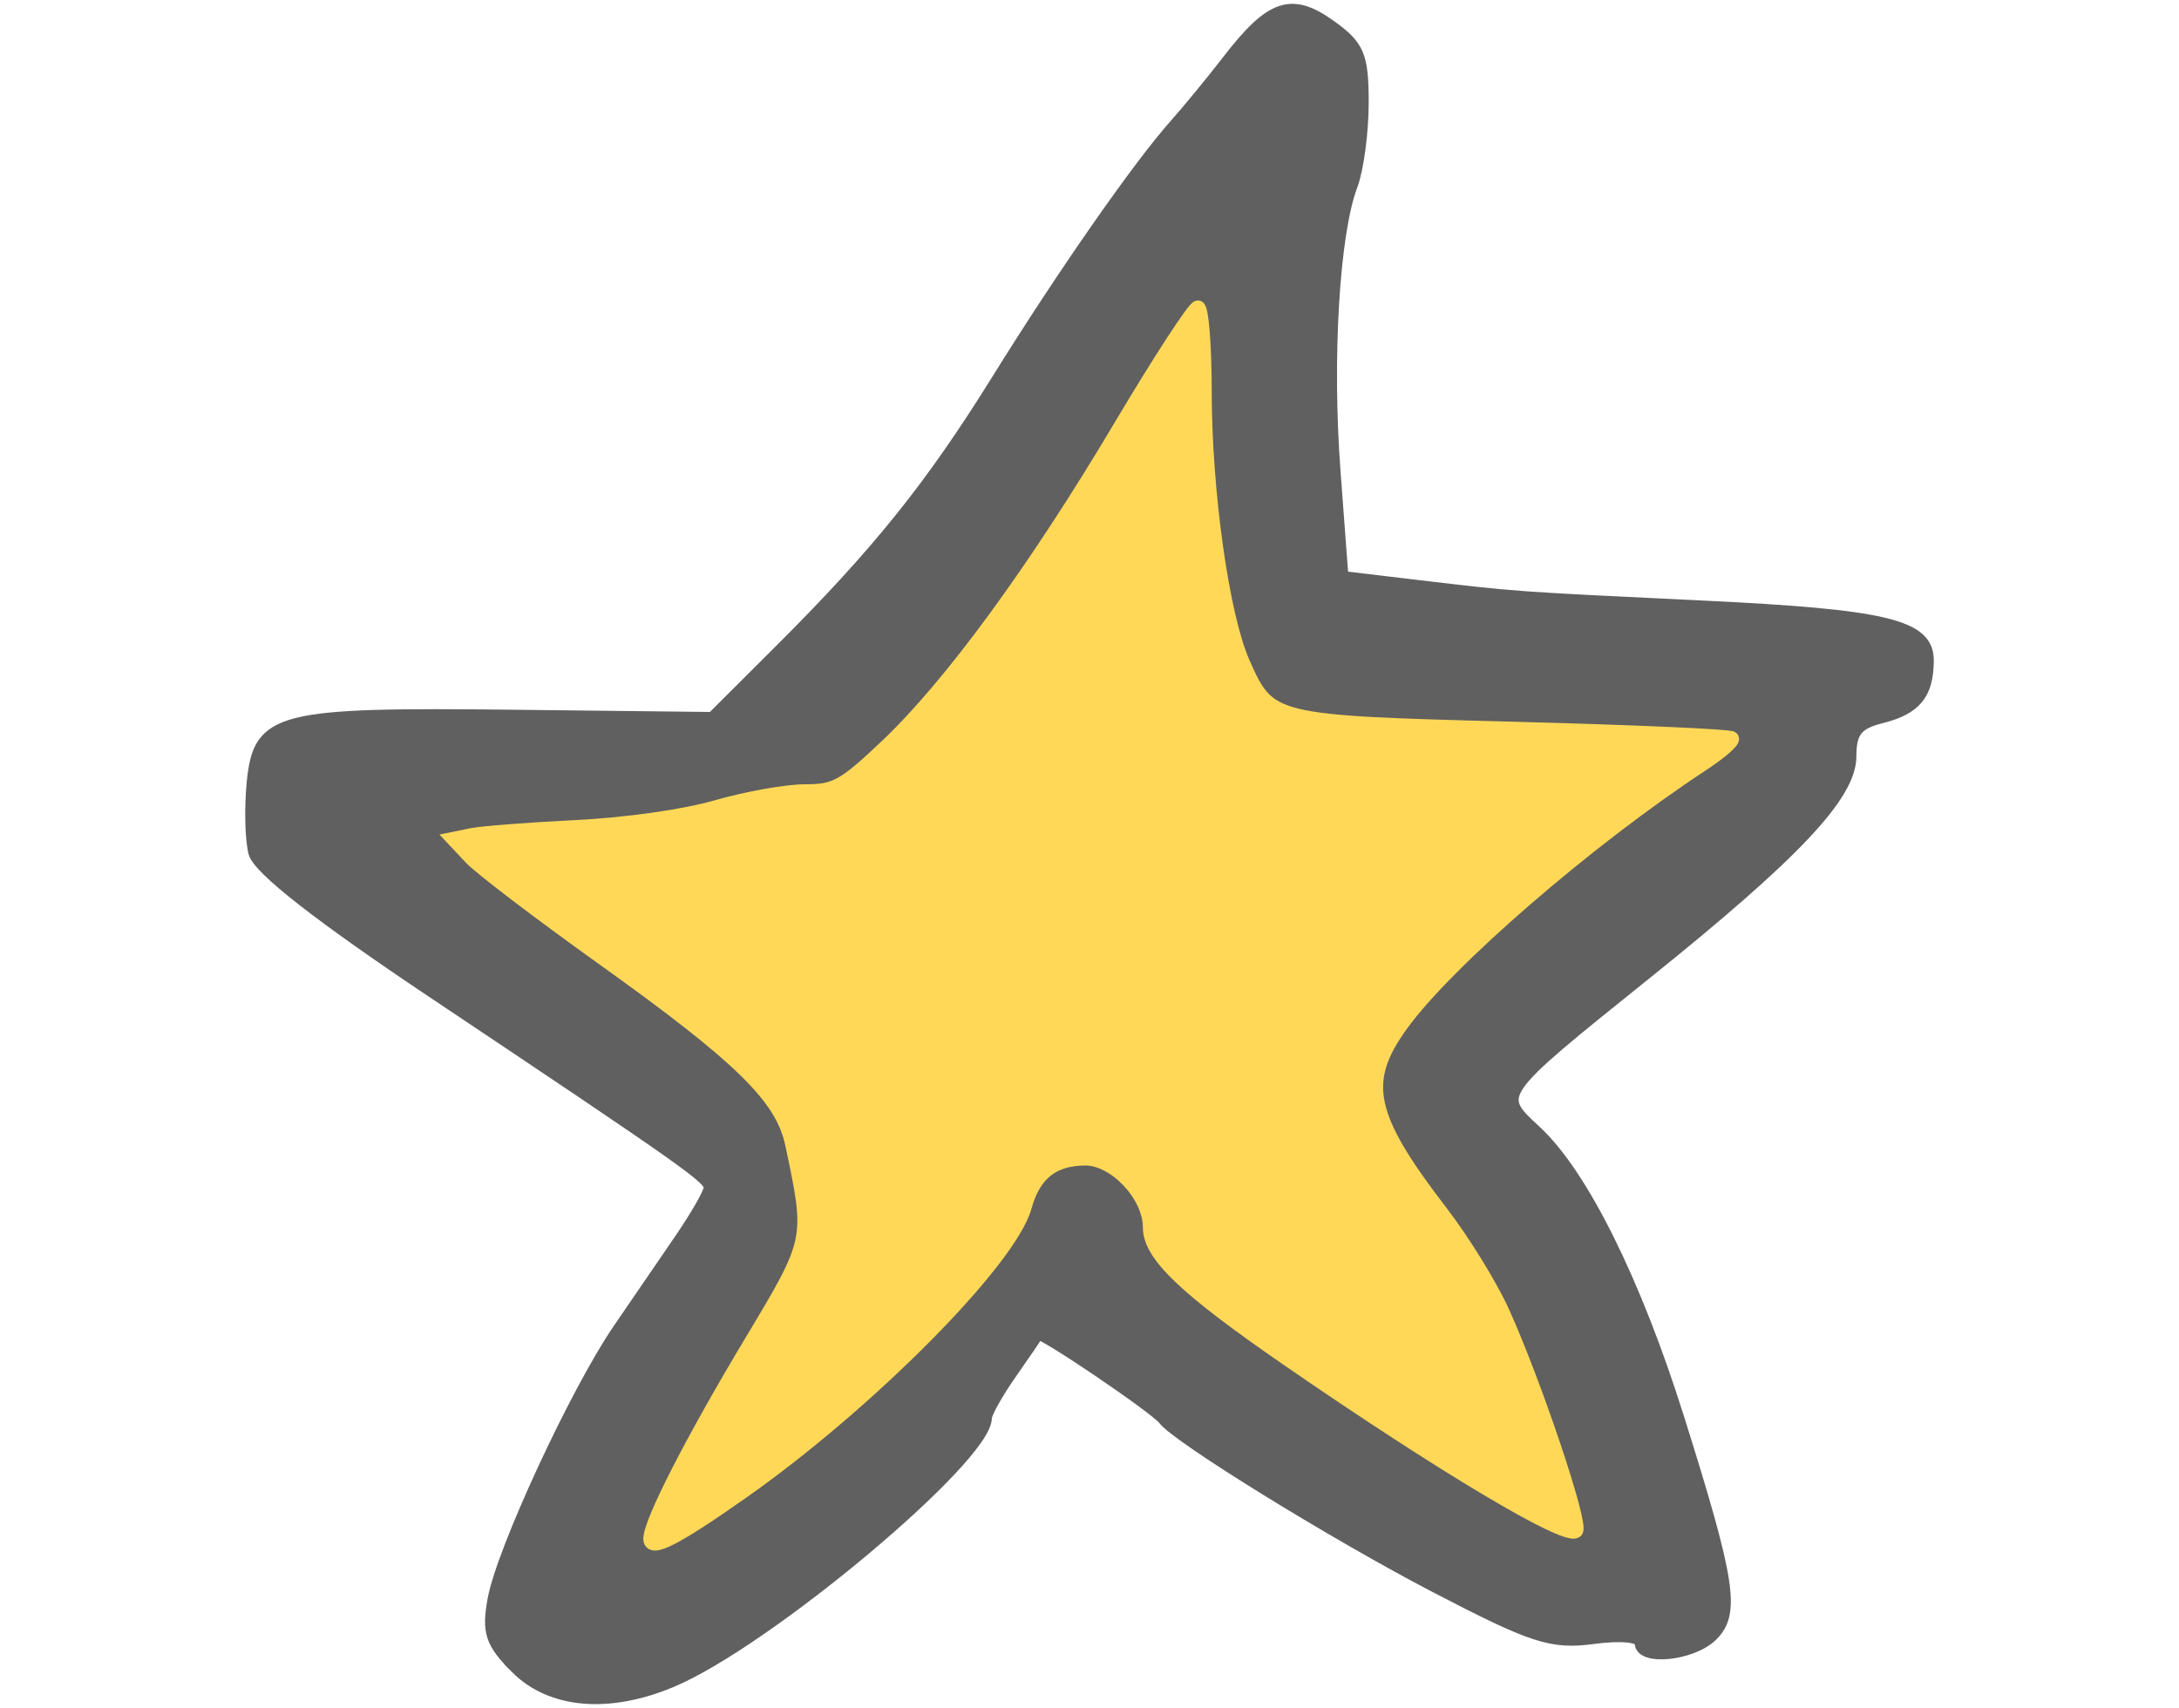
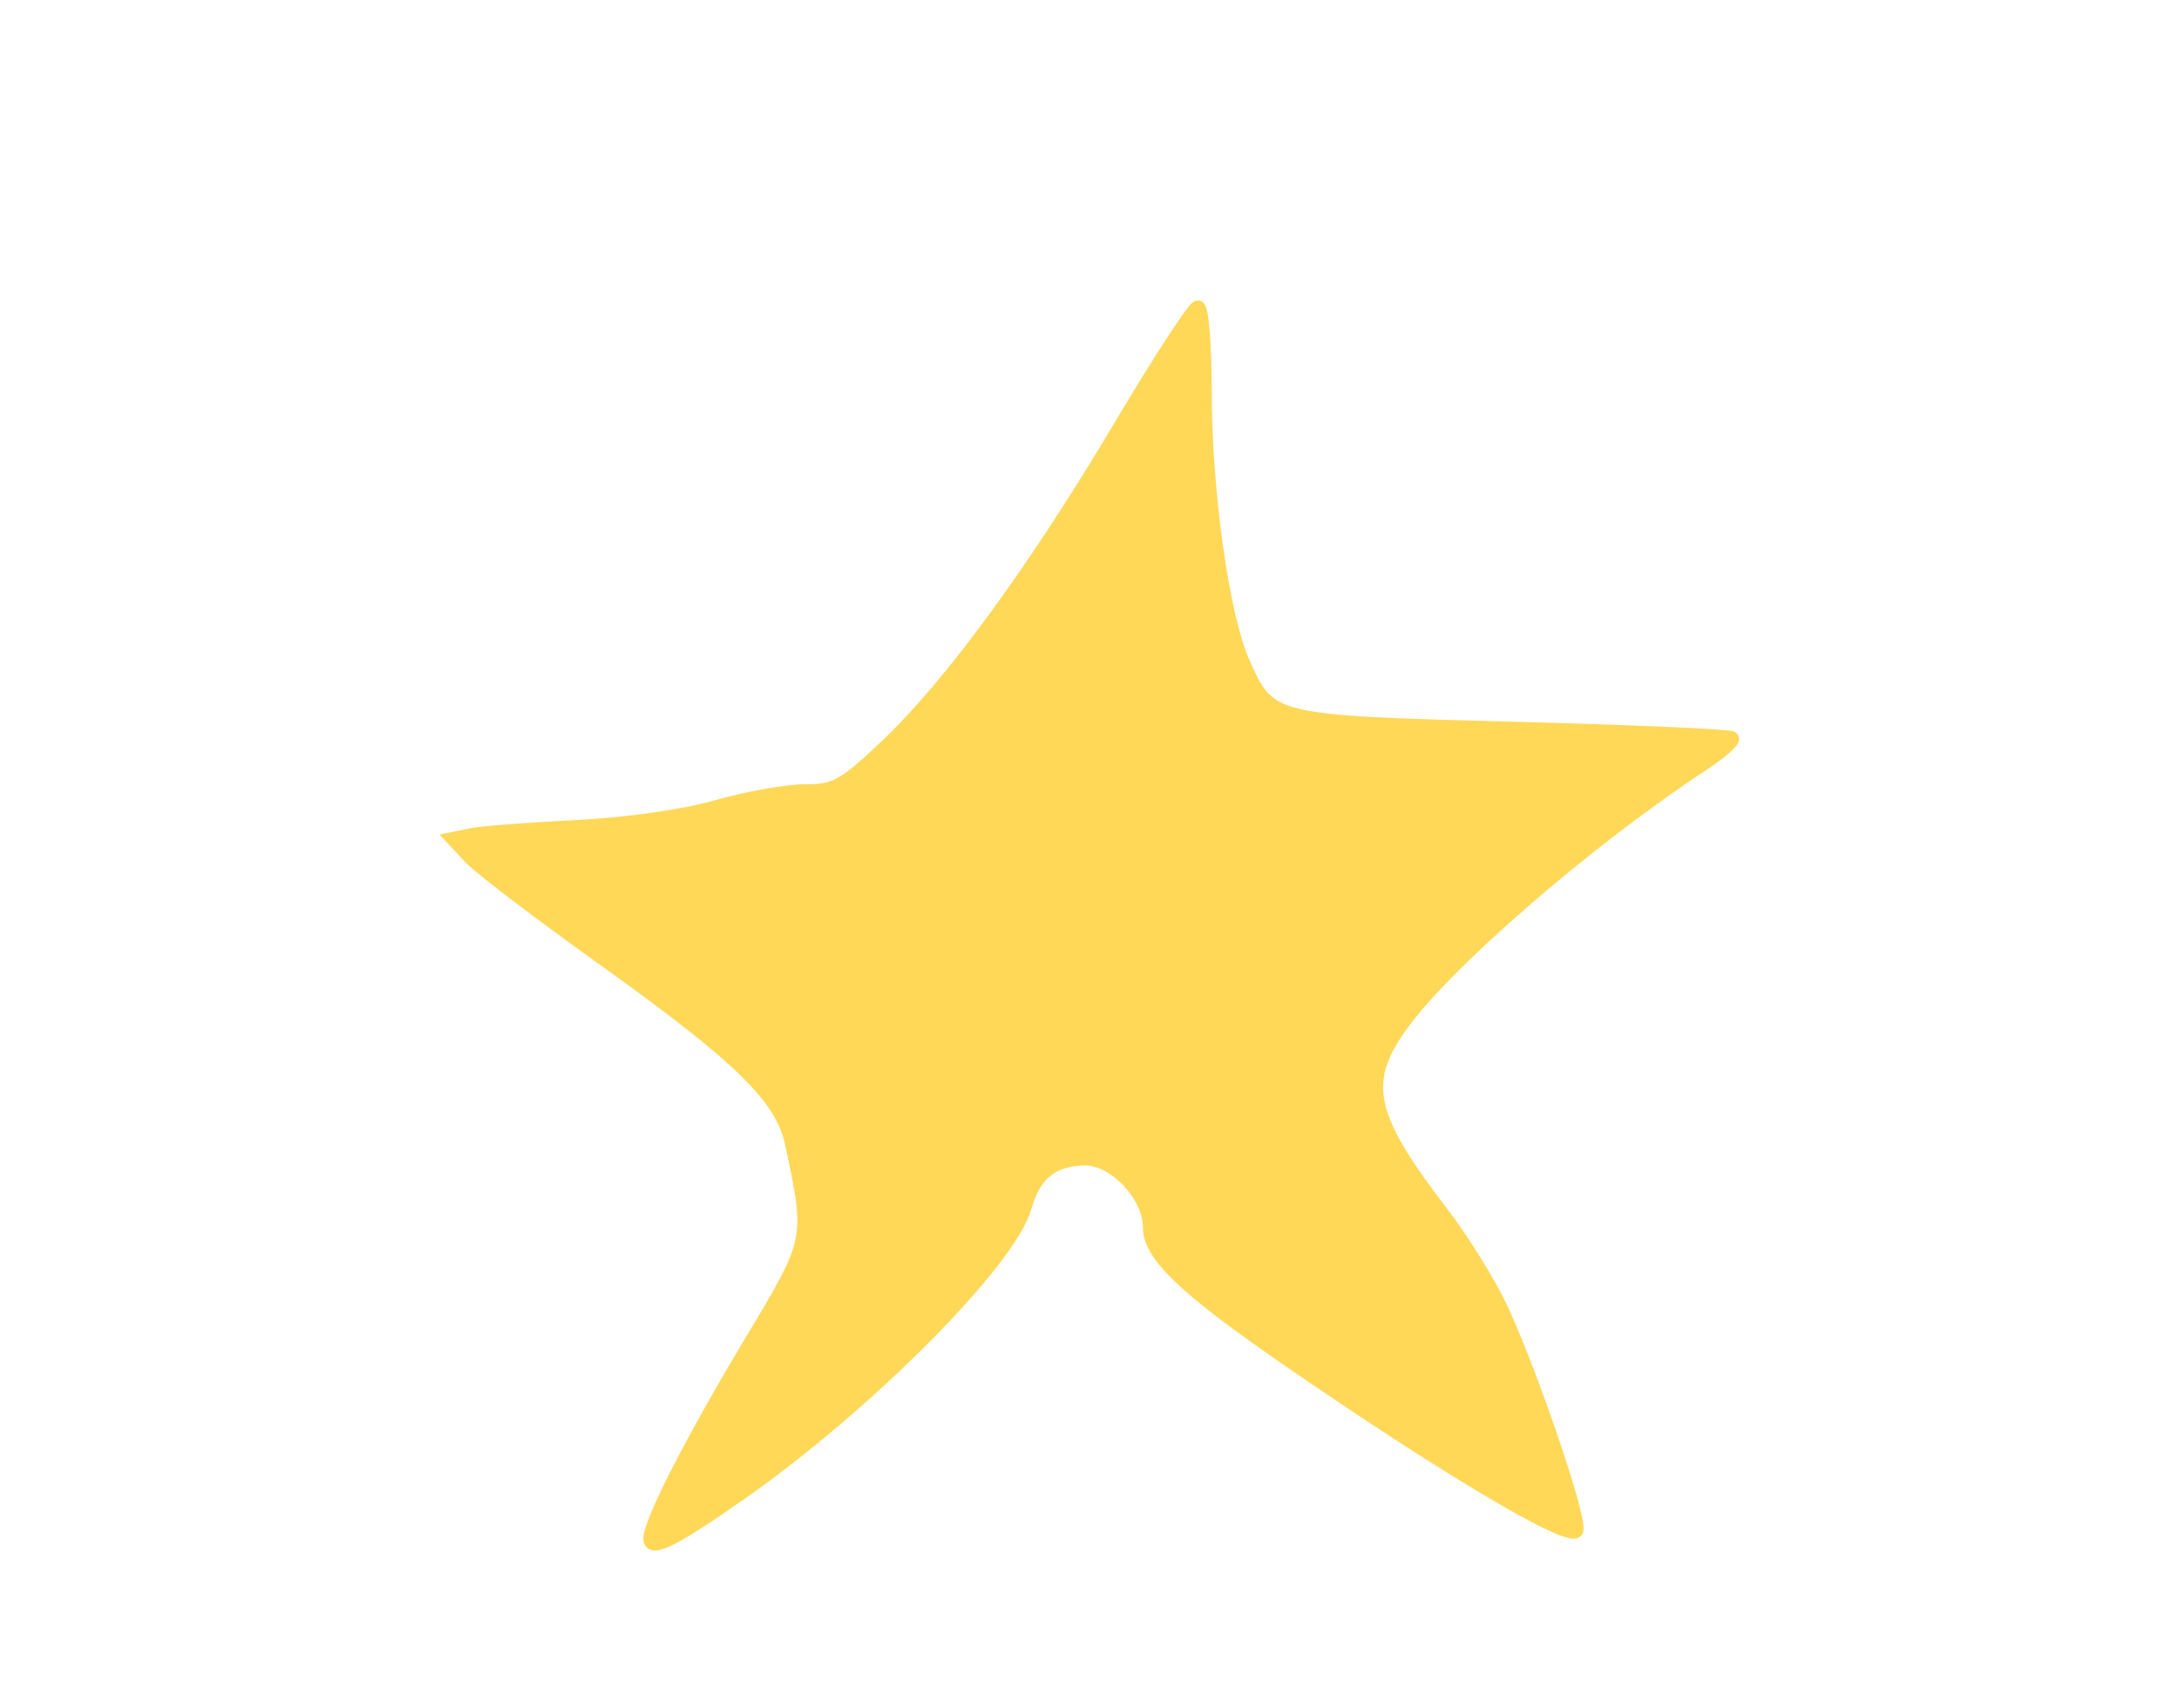
<svg xmlns="http://www.w3.org/2000/svg" xmlns:ns1="http://www.inkscape.org/namespaces/inkscape" xmlns:ns2="http://sodipodi.sourceforge.net/DTD/sodipodi-0.dtd" width="325.633" height="255.29" id="svg2" version="1.1" ns1:version="0.92.2 5c3e80d, 2017-08-06" ns2:docname="IconOneDrawnFilledStar.svg">
  <defs id="defs4" />
  <ns2:namedview id="base" pagecolor="#ffffff" bordercolor="#666666" borderopacity="1.0" ns1:pageopacity="0.0" ns1:pageshadow="2" ns1:zoom="1.42" ns1:cx="-7.8883773" ns1:cy="109.05137" ns1:document-units="px" ns1:current-layer="layer1" showgrid="false" fit-margin-top="0" fit-margin-left="0" fit-margin-right="0" fit-margin-bottom="0" ns1:window-width="1195" ns1:window-height="805" ns1:window-x="0" ns1:window-y="0" ns1:window-maximized="0" />
  <g ns1:label="Ebene 1" ns1:groupmode="layer" id="layer1" transform="translate(-196.781,-277.532)">
    <g id="g5364">
-       <path style="fill:#606060;fill-opacity:1;stroke:#606060;stroke-width:1.656;stroke-opacity:1" d="m 273.89,526.882 c -3.796,-3.796 -4.32,-5.389 -3.404,-10.352 1.352,-7.321 12.307,-30.967 18.664,-40.284 2.624,-3.845 6.762,-9.891 9.195,-13.434 2.433,-3.543 4.424,-7.031 4.424,-7.75 0,-1.422 -3.054,-3.578 -41.41,-29.227 -16.924,-11.317 -25.997,-18.416 -26.623,-20.83 -0.522,-2.014 -0.636,-6.769 -0.253,-10.567 0.976,-9.686 3.734,-10.391 39.104,-9.992 l 29.62,0.334 10.133,-10.107 c 14.579,-14.542 22.523,-24.434 32.452,-40.412 9.806,-15.779 21.02,-31.868 26.553,-38.097 2.023,-2.278 5.573,-6.599 7.889,-9.604 6.437,-8.352 9.521,-9.412 15.334,-5.273 4.308,3.067 4.925,4.518 4.925,11.569 0,4.434 -0.744,10.019 -1.654,12.413 -2.705,7.115 -3.826,25.777 -2.561,42.65 l 1.185,15.801 11.039,1.314 c 14.898,1.774 14.306,1.731 42.511,3.077 27.694,1.322 33.969,2.834 33.93,8.174 -0.036,5.039 -1.85,7.243 -7.031,8.543 -3.589,0.901 -4.538,2.105 -4.538,5.755 0,5.802 -8.247,14.564 -30.645,32.558 -22.523,18.095 -22.389,17.905 -16.423,23.425 6.955,6.435 14.901,22.413 21.351,42.931 7.695,24.479 8.413,29.124 5.03,32.507 -2.961,2.961 -10.785,3.77 -10.785,1.115 0,-0.955 -2.9,-1.235 -7.04,-0.68 -6.201,0.832 -9.012,-0.082 -23.603,-7.677 -15.052,-7.835 -38.528,-22.324 -40.583,-25.048 -1.274,-1.688 -18.477,-13.337 -18.786,-12.721 -0.15,0.299 -1.947,2.935 -3.994,5.859 -2.047,2.924 -3.721,5.918 -3.721,6.654 0,5.955 -32.871,33.495 -47.051,39.419 -9.421,3.936 -18.015,3.181 -23.239,-2.043 z m 35.636,-26.784 c 17.459,-12.188 41.951,-37.206 40.786,-41.662 -1.035,-3.959 5.941,-8.827 10.551,-7.364 4.375,1.388 8.749,8.307 7.726,12.22 -0.653,2.495 3.375,6.087 19.568,17.452 18.719,13.137 42.457,27.436 45.548,27.436 1.619,0 -8.673,-28.948 -13.996,-39.364 -2.204,-4.313 -6.203,-10.079 -8.886,-12.812 -2.683,-2.733 -5.828,-7.616 -6.988,-10.85 -1.797,-5.01 -1.714,-6.604 0.555,-10.766 4.094,-7.508 15.14,-18.516 29.002,-28.903 3.039,-2.278 7.503,-5.664 9.919,-7.525 2.416,-1.861 6.442,-4.673 8.948,-6.25 2.505,-1.576 4.555,-3.432 4.555,-4.124 0,-0.692 -15.094,-1.455 -33.542,-1.695 -32.063,-0.417 -33.704,-0.597 -37.213,-4.087 -5.042,-5.012 -8.751,-23.893 -8.751,-44.543 0,-14.62 -0.304,-16.406 -2.485,-14.596 -1.367,1.134 -2.485,2.787 -2.485,3.674 0,0.887 -1.677,3.96 -3.727,6.83 -2.05,2.87 -5.101,7.83 -6.781,11.022 -6.56,12.466 -22.173,34.272 -30.504,42.604 -7.987,7.987 -9.406,8.751 -16.251,8.751 -4.125,0 -9.617,1.095 -12.205,2.433 -2.963,1.532 -10.625,2.587 -20.699,2.848 -8.797,0.228 -16.769,0.894 -17.717,1.48 -1.58,0.976 6.388,8.232 16.783,15.283 2.278,1.545 7.868,5.348 12.423,8.451 12.441,8.476 20.705,16.883 20.705,21.065 0,2.032 0.861,6.076 1.914,8.987 2.09,5.779 1.815,6.424 -12.987,30.554 -3.632,5.922 -7.015,12.257 -7.516,14.079 -0.502,1.822 -1.449,4.617 -2.105,6.211 -1.959,4.76 1.181,3.405 15.855,-6.839 z" id="path3897" ns1:connector-curvature="0" />
      <path ns1:connector-curvature="0" id="path4136" d="m 293.981,507.533 c 0.002,-2.517 6.3,-14.809 15.108,-29.483 9.14,-15.228 9.134,-15.199 6.074,-29.561 -1.482,-6.956 -7.575,-12.929 -28.332,-27.772 -9.385,-6.711 -18.244,-13.459 -19.686,-14.994 l -2.622,-2.791 2.772,-0.568 c 1.525,-0.312 8.546,-0.854 15.603,-1.202 7.558,-0.374 16.185,-1.603 20.993,-2.991 4.489,-1.296 10.433,-2.356 13.209,-2.356 4.544,0 5.756,-0.669 12.146,-6.707 9.573,-9.045 22.231,-26.346 34.989,-47.825 5.812,-9.784 11.016,-17.789 11.565,-17.789 0.549,0 1.001,5.643 1.005,12.54 0.008,15.019 2.615,33.549 5.701,40.526 3.933,8.891 4.203,8.957 40.419,9.905 17.638,0.461 32.332,1.103 32.654,1.425 0.322,0.322 -1.656,2.058 -4.395,3.857 -17.108,11.234 -38.166,29.451 -45.019,38.947 -6.173,8.552 -5.077,13.698 5.977,28.07 3.225,4.193 7.323,10.829 9.108,14.746 4.757,10.441 11.977,31.904 11.046,32.835 -1.36,1.36 -20.098,-9.816 -43.25,-25.796 -15.223,-10.507 -20.413,-15.48 -20.413,-19.558 0,-4.814 -5.23,-10.359 -9.727,-10.314 -4.829,0.049 -7.638,2.303 -8.996,7.221 -2.224,8.053 -23.367,29.384 -42.326,42.701 -9.892,6.948 -13.605,8.841 -13.604,6.937 z" style="color:#000000;display:inline;overflow:visible;visibility:visible;opacity:1;fill:#ffd858;fill-opacity:1;fill-rule:evenodd;stroke:#ffd858;stroke-width:2.117;stroke-linecap:butt;stroke-linejoin:miter;stroke-miterlimit:4;stroke-dasharray:none;stroke-dashoffset:0;stroke-opacity:1;marker:none;enable-background:accumulate" />
    </g>
  </g>
</svg>